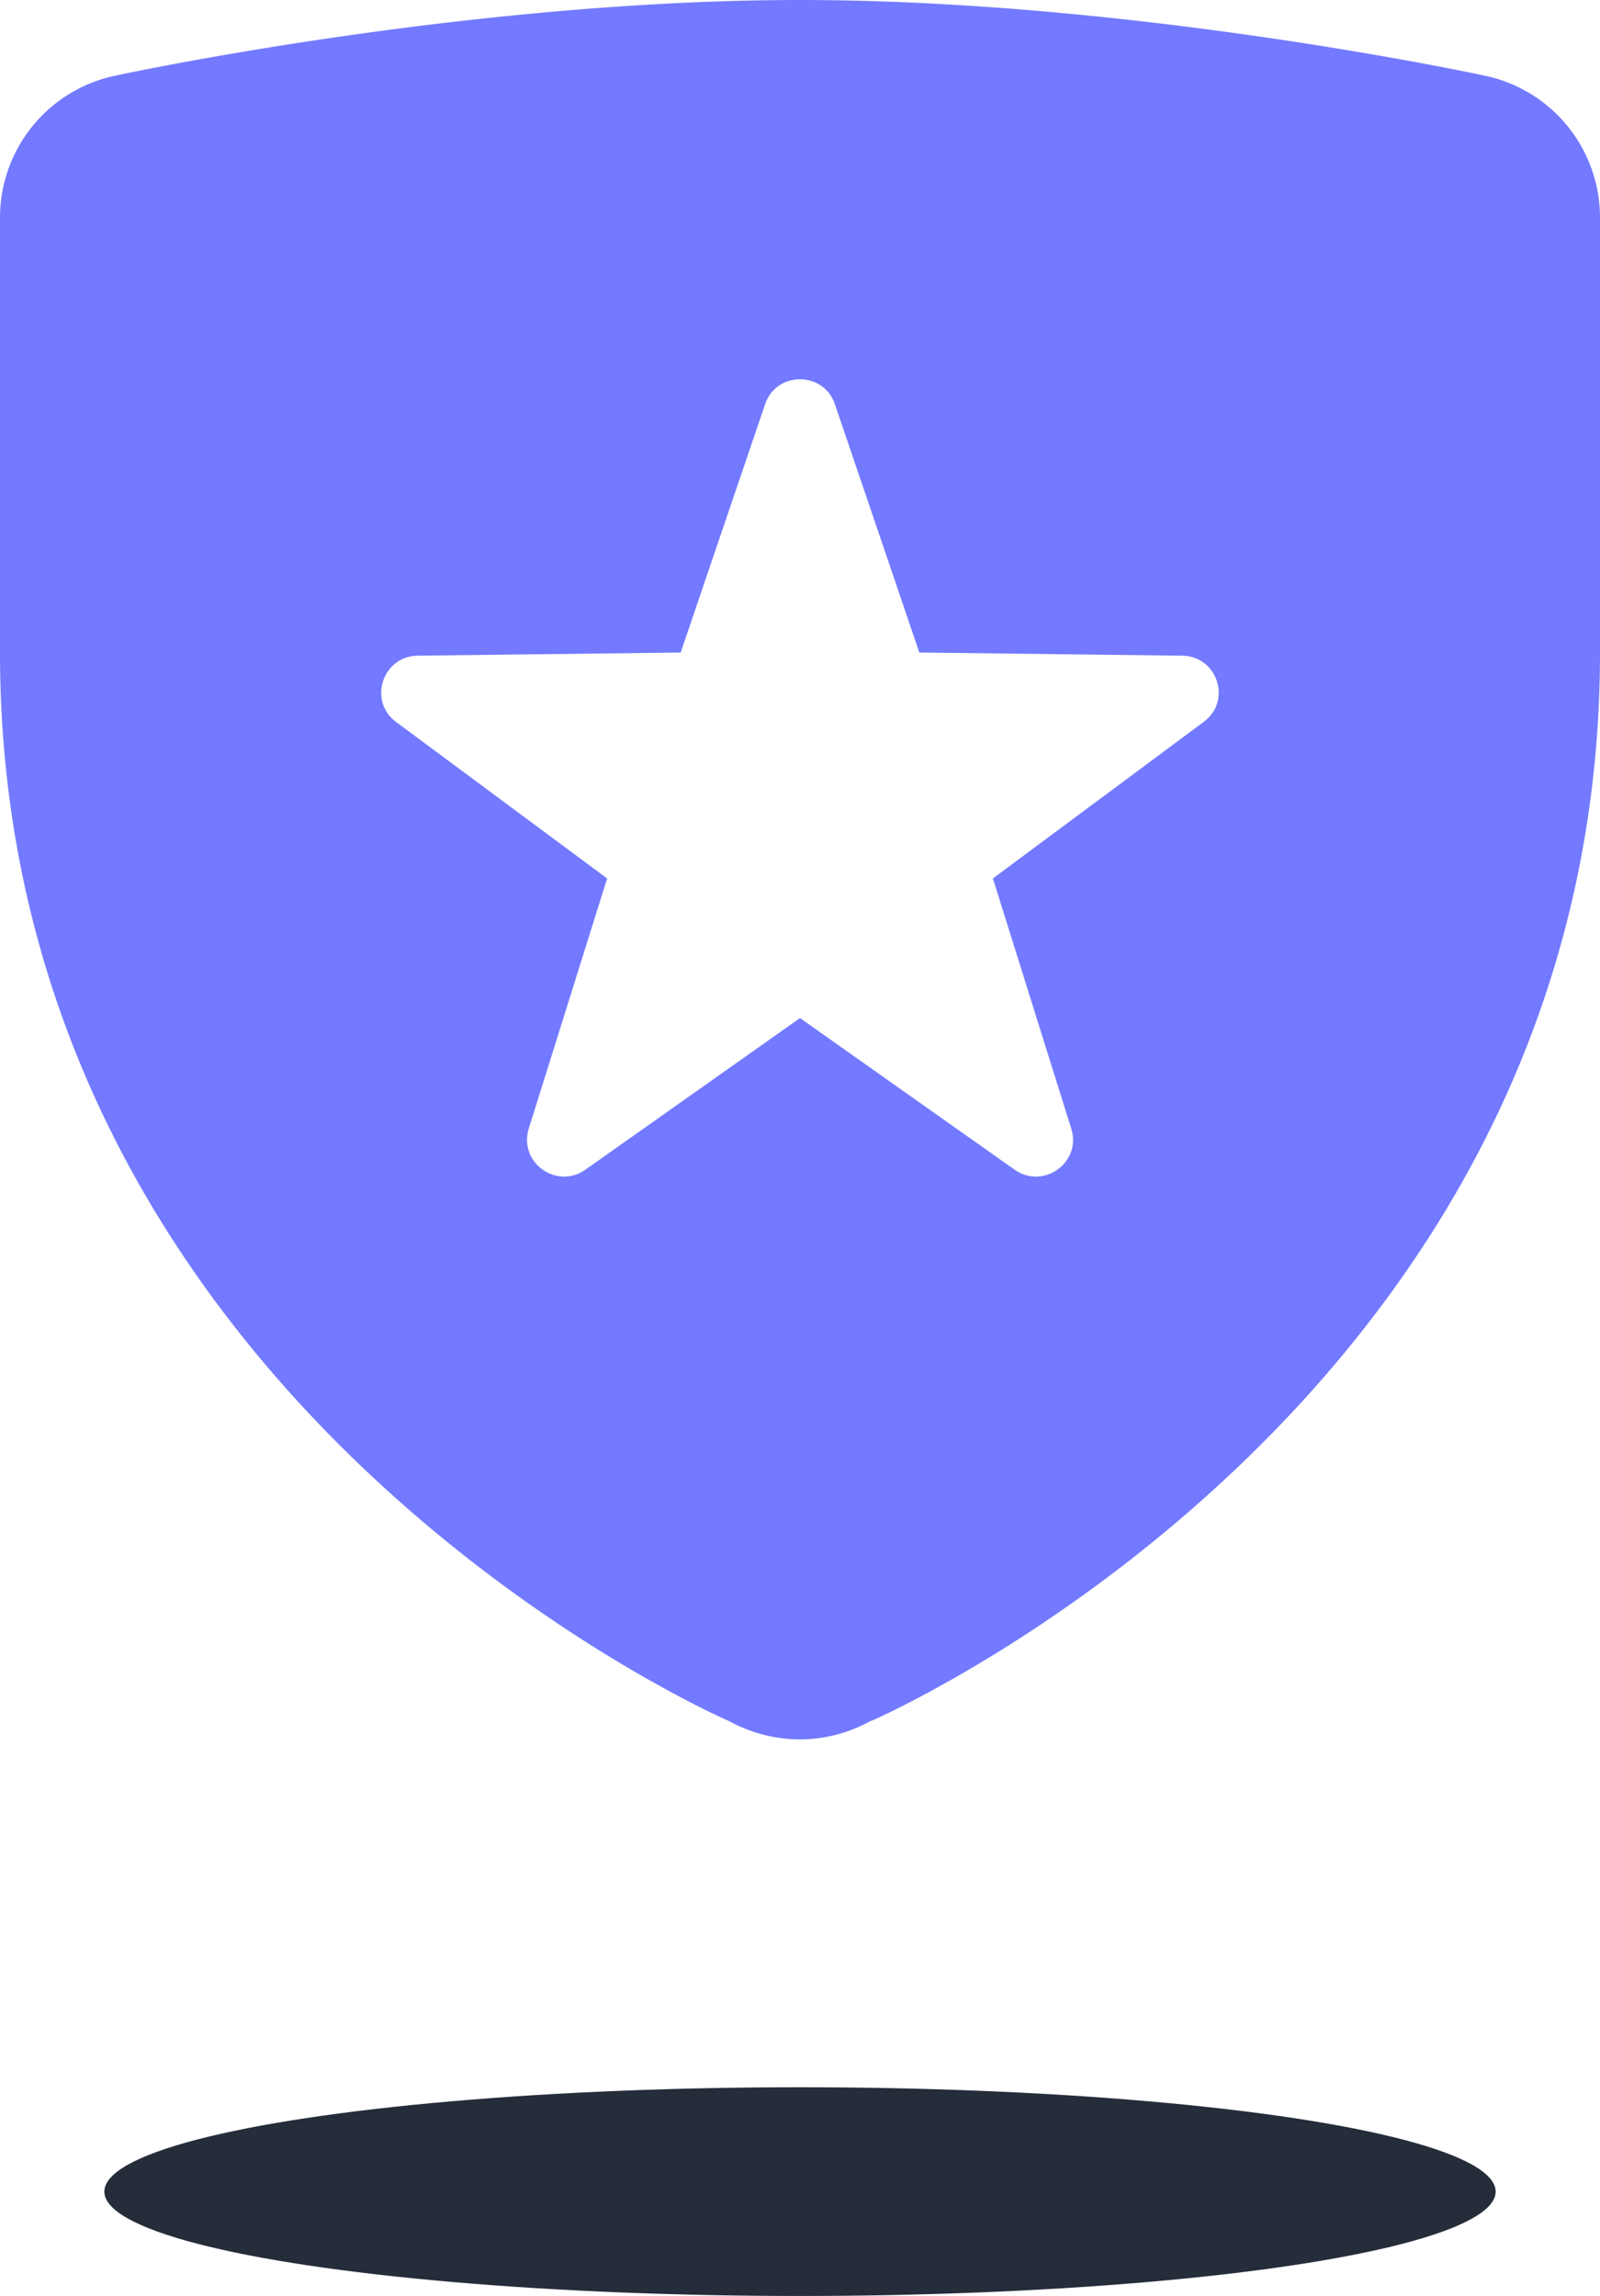
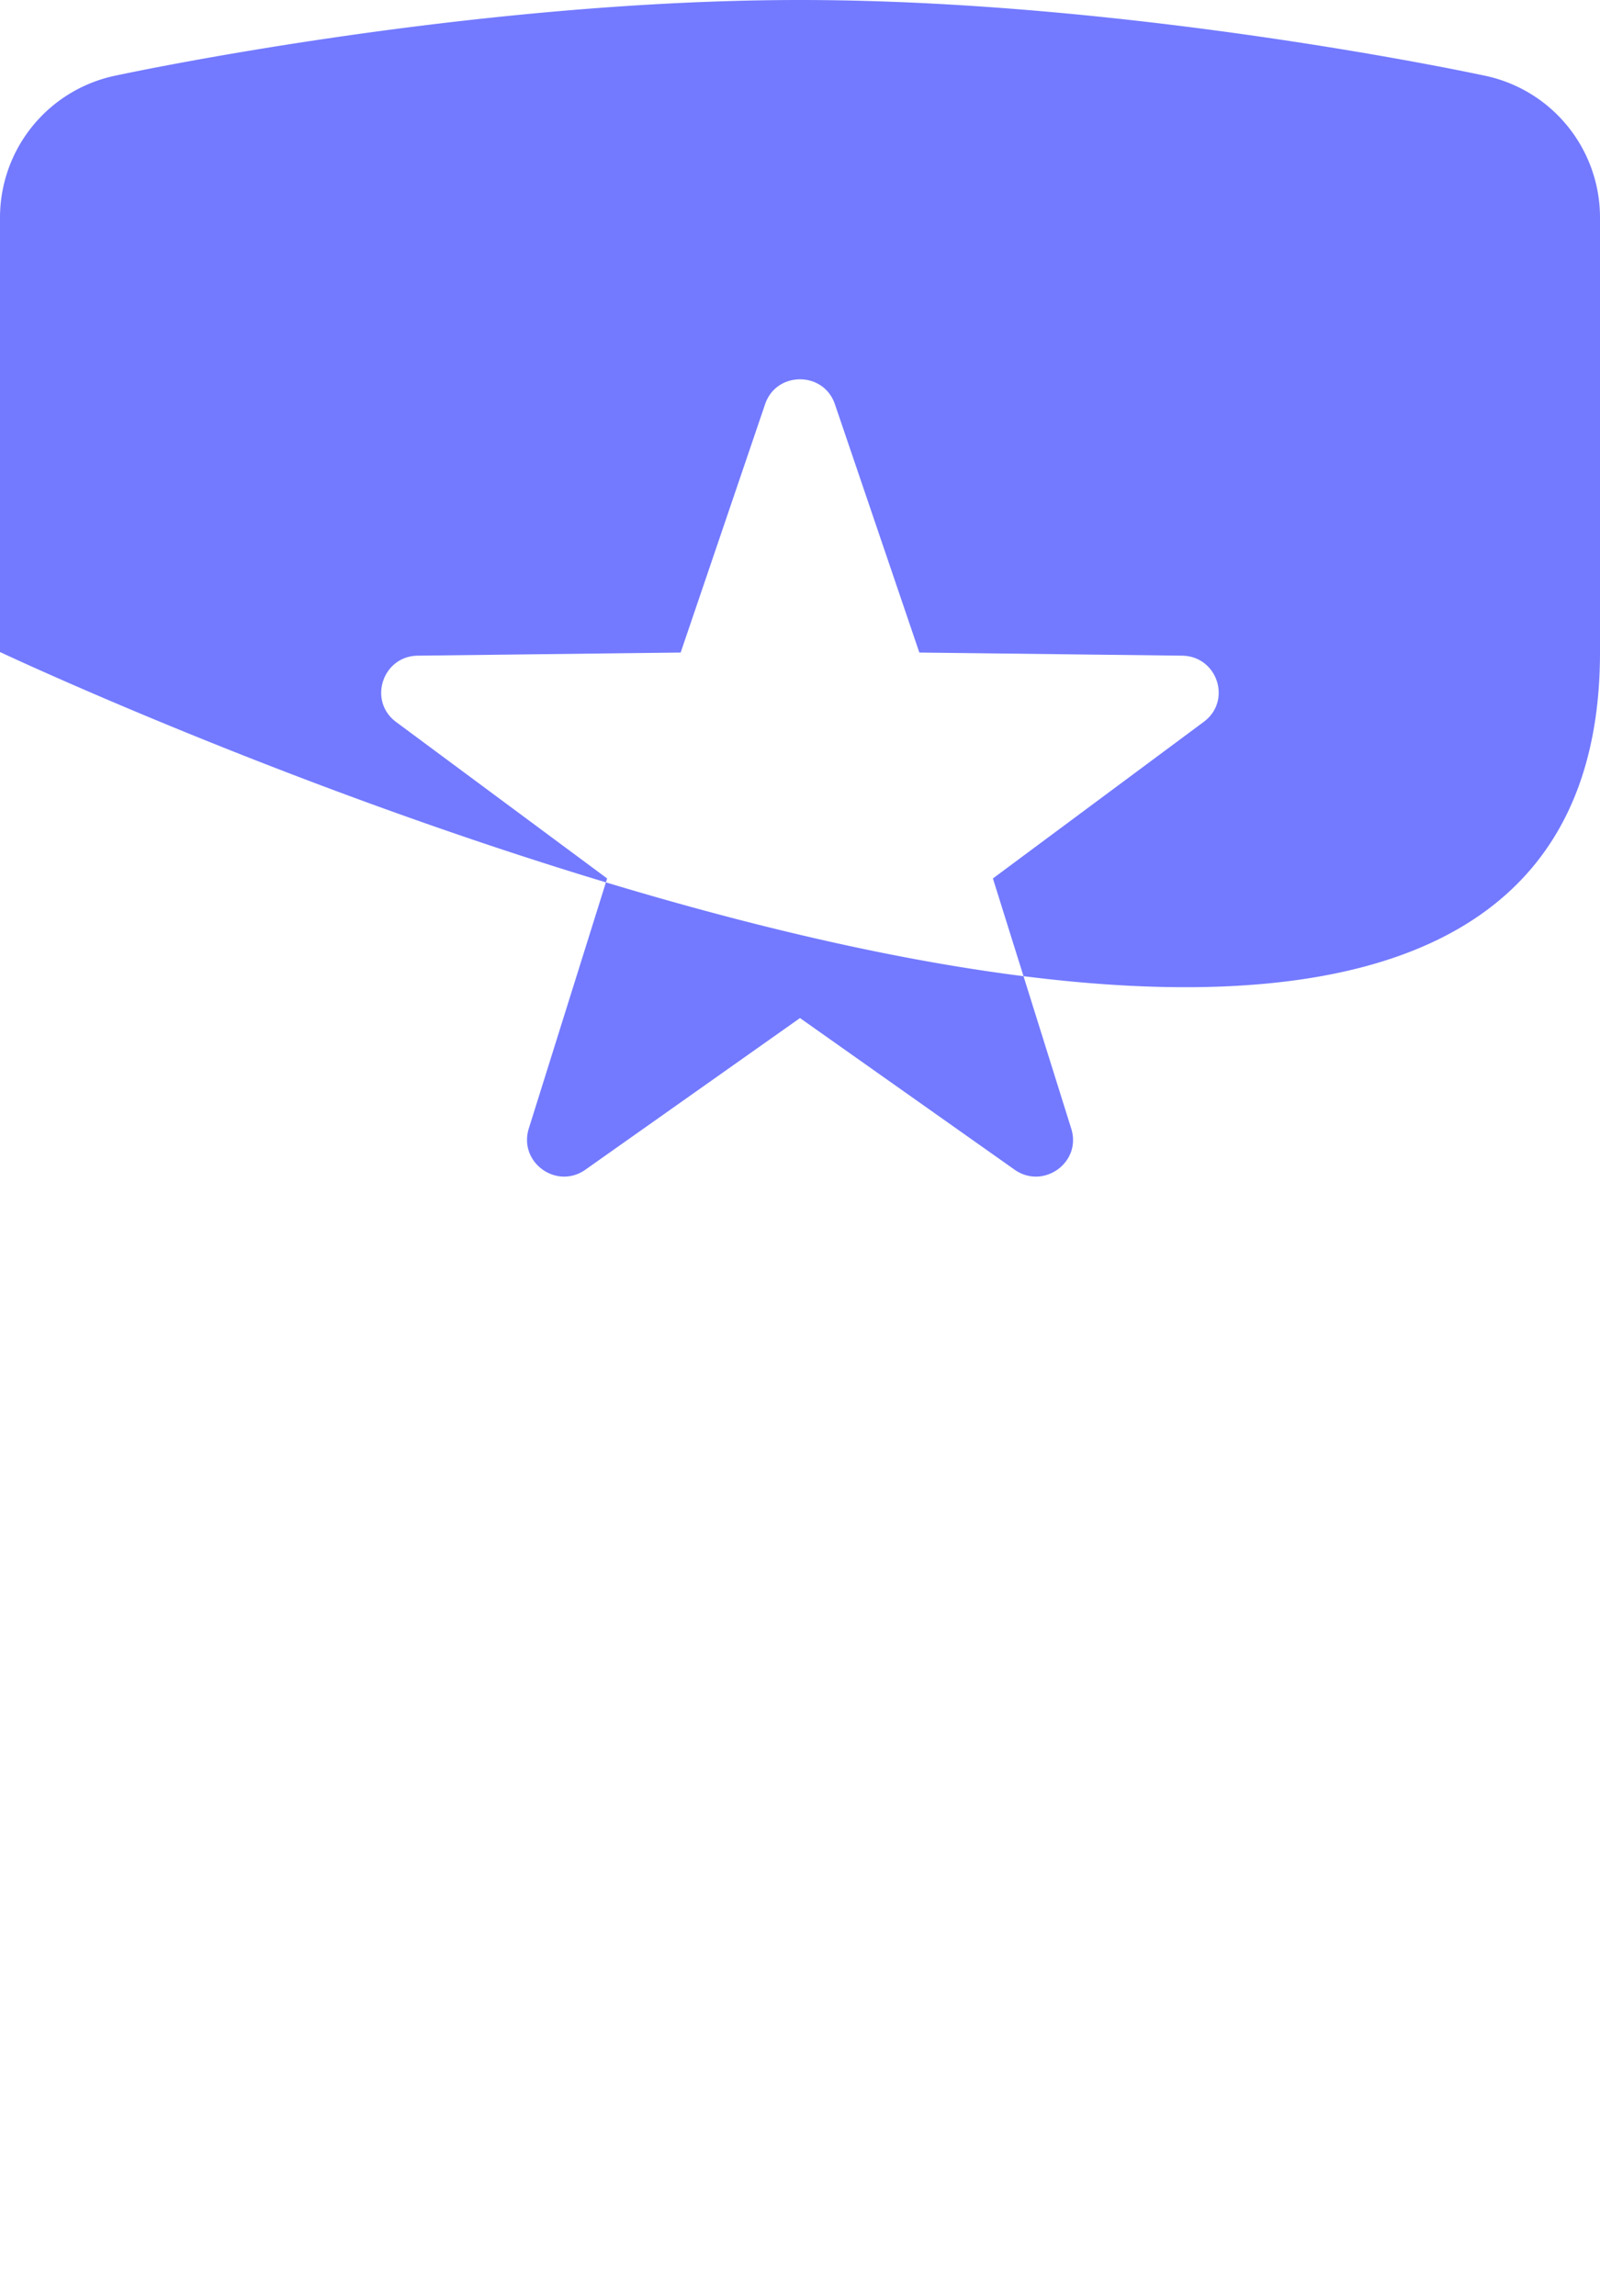
<svg xmlns="http://www.w3.org/2000/svg" width="46" height="66" viewBox="0 0 46 66">
  <g fill="none" fill-rule="evenodd">
-     <ellipse cx="23" cy="63" fill="#252C3A" rx="20" ry="3" />
-     <path fill="#737AFF" d="M23 0C13.378 0 3.364 2.165 3.364 2.165A4.17 4.17 0 0 0 0 6.25v12.5c0 21.663 20.95 30.72 20.95 30.72.628.343 1.33.53 2.05.53.71 0 1.413-.188 2.034-.53h.015S46 40.414 46 18.75V6.25a4.165 4.165 0 0 0-3.364-4.085S32.622 0 23 0zm0 10.904c.424 0 .84.238 1.004.717l2.427 7.137 7.555.09c1.02.017 1.436 1.302.62 1.904l-6.06 4.5 2.253 7.194c.303.969-.799 1.758-1.625 1.181L23 29.265l-6.174 4.362c-.826.577-1.92-.212-1.625-1.181l2.254-7.194-6.07-4.5c-.807-.602-.391-1.887.621-1.904l7.563-.09 2.427-7.137c.163-.48.58-.717 1.004-.717z" />
+     <path fill="#737AFF" d="M23 0C13.378 0 3.364 2.165 3.364 2.165A4.17 4.17 0 0 0 0 6.25v12.5h.015S46 40.414 46 18.75V6.25a4.165 4.165 0 0 0-3.364-4.085S32.622 0 23 0zm0 10.904c.424 0 .84.238 1.004.717l2.427 7.137 7.555.09c1.02.017 1.436 1.302.62 1.904l-6.06 4.5 2.253 7.194c.303.969-.799 1.758-1.625 1.181L23 29.265l-6.174 4.362c-.826.577-1.92-.212-1.625-1.181l2.254-7.194-6.07-4.5c-.807-.602-.391-1.887.621-1.904l7.563-.09 2.427-7.137c.163-.48.58-.717 1.004-.717z" />
  </g>
</svg>